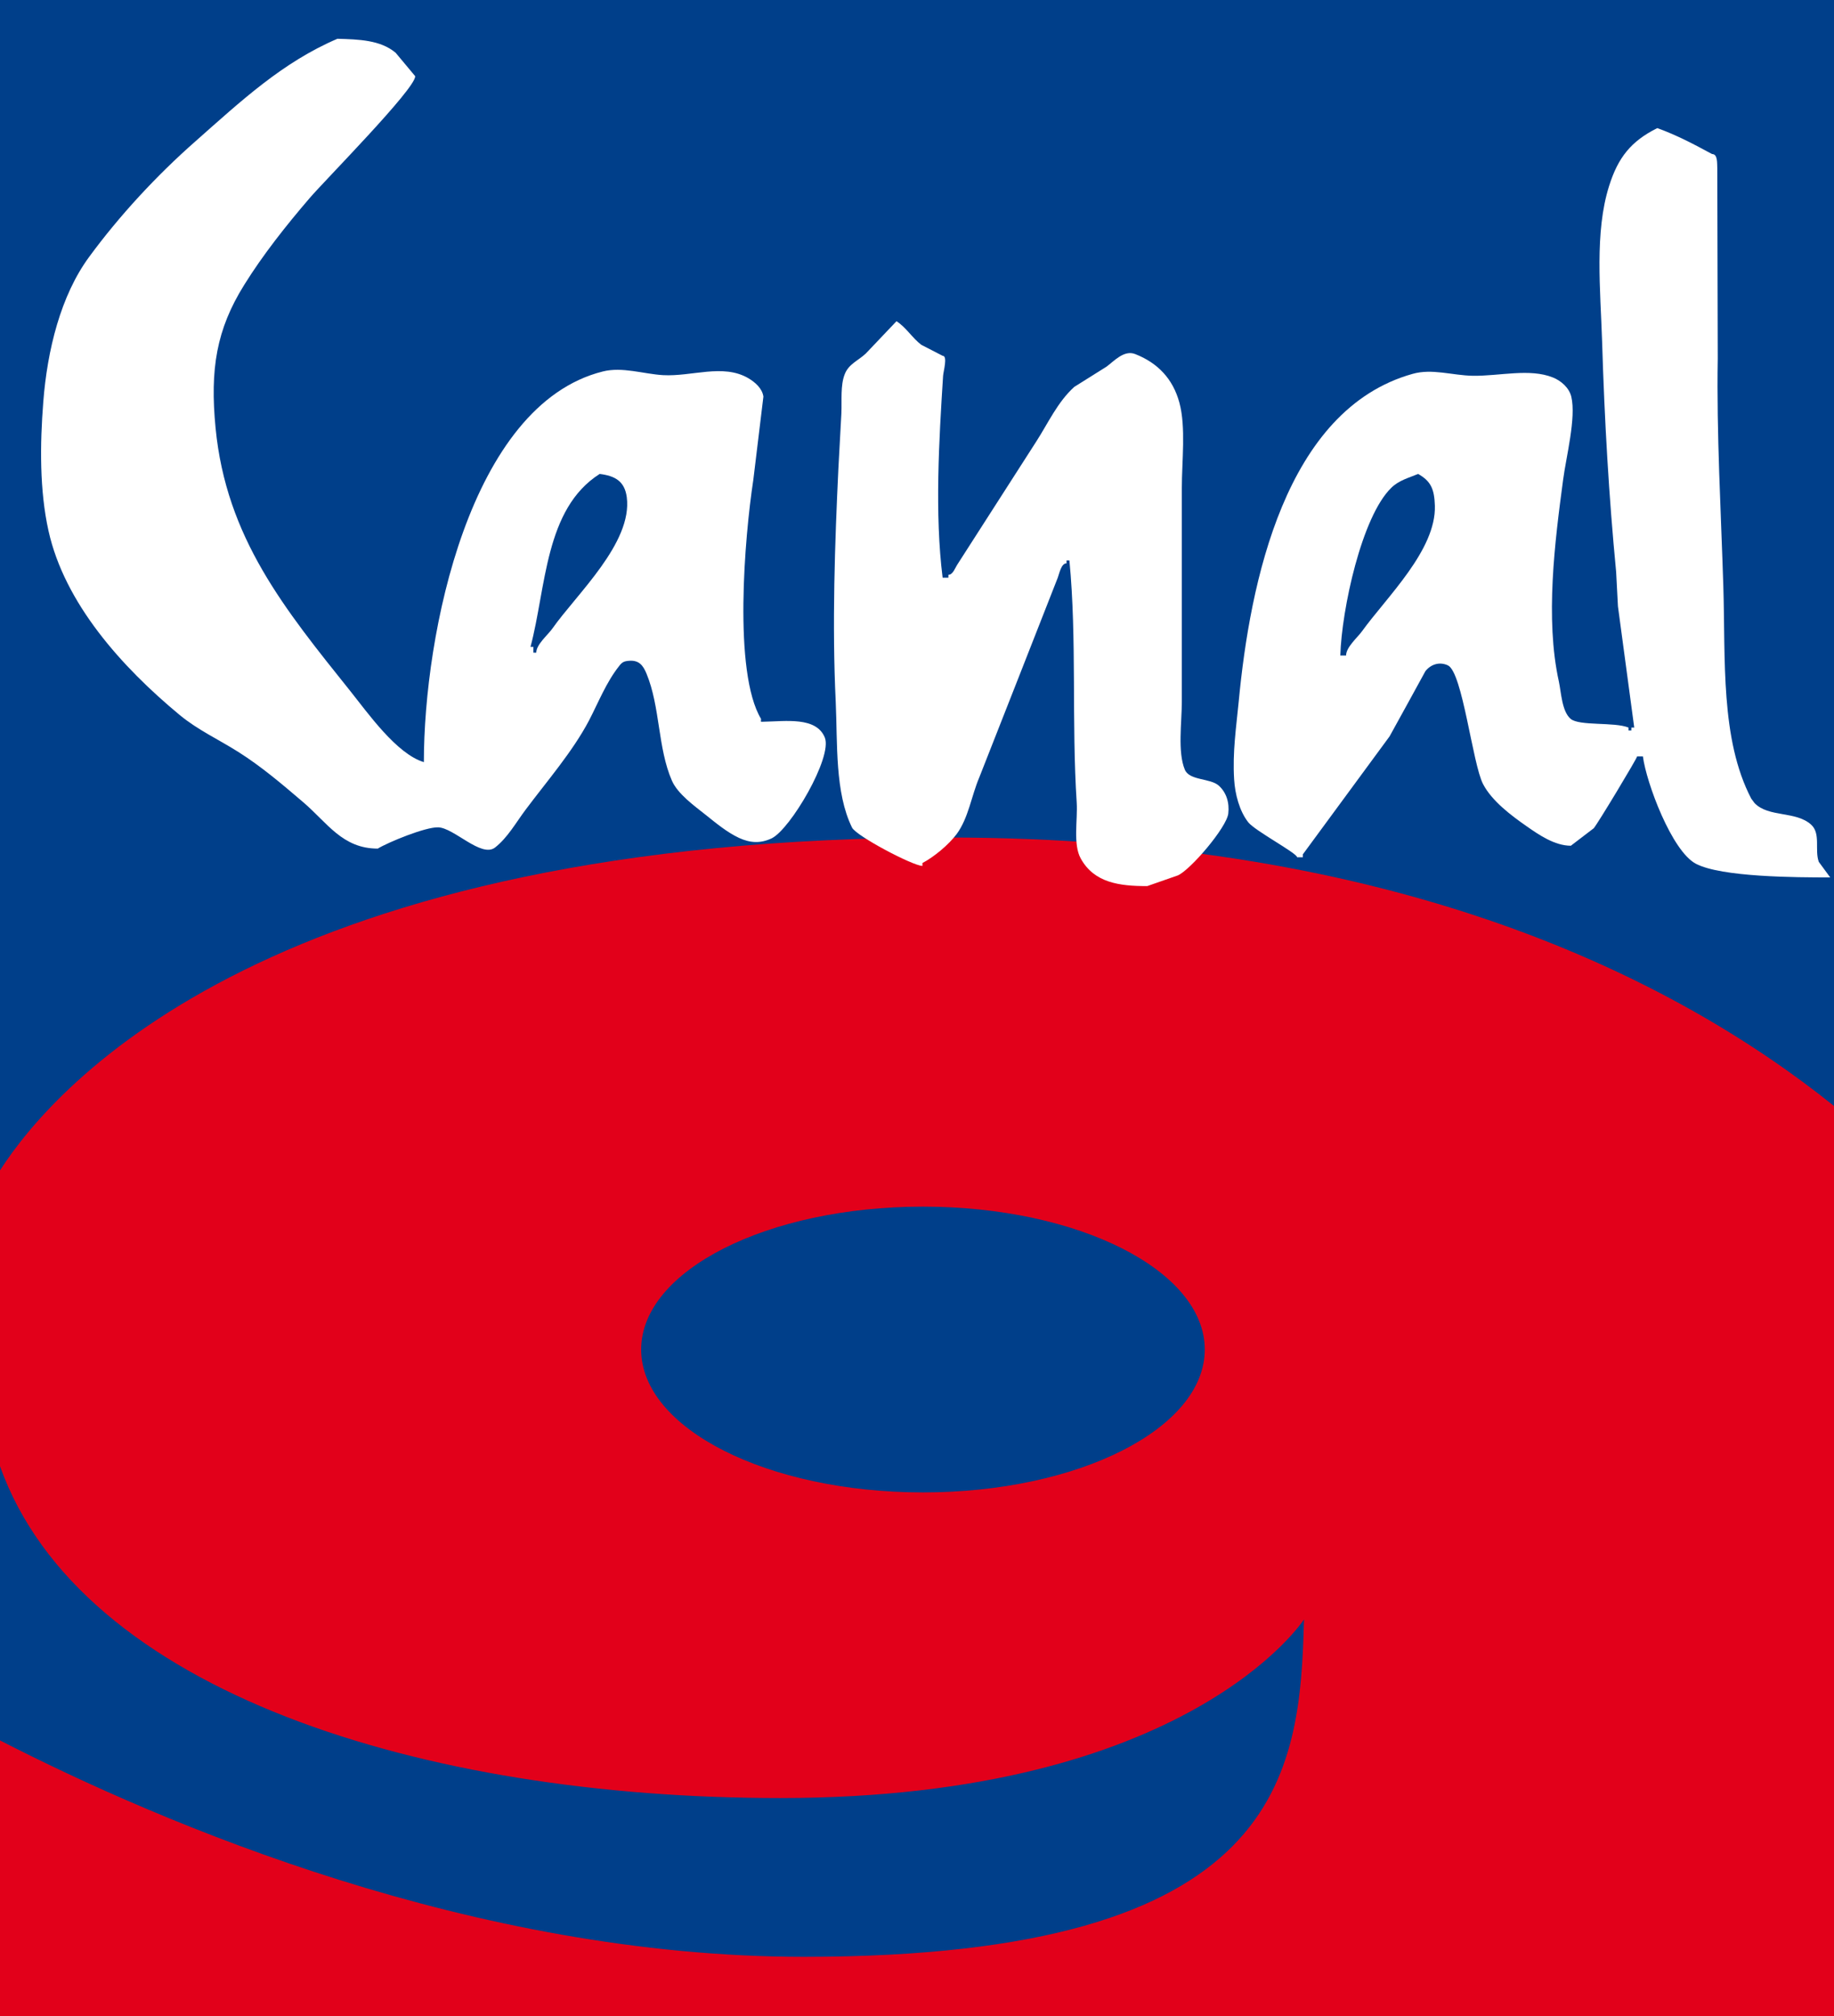
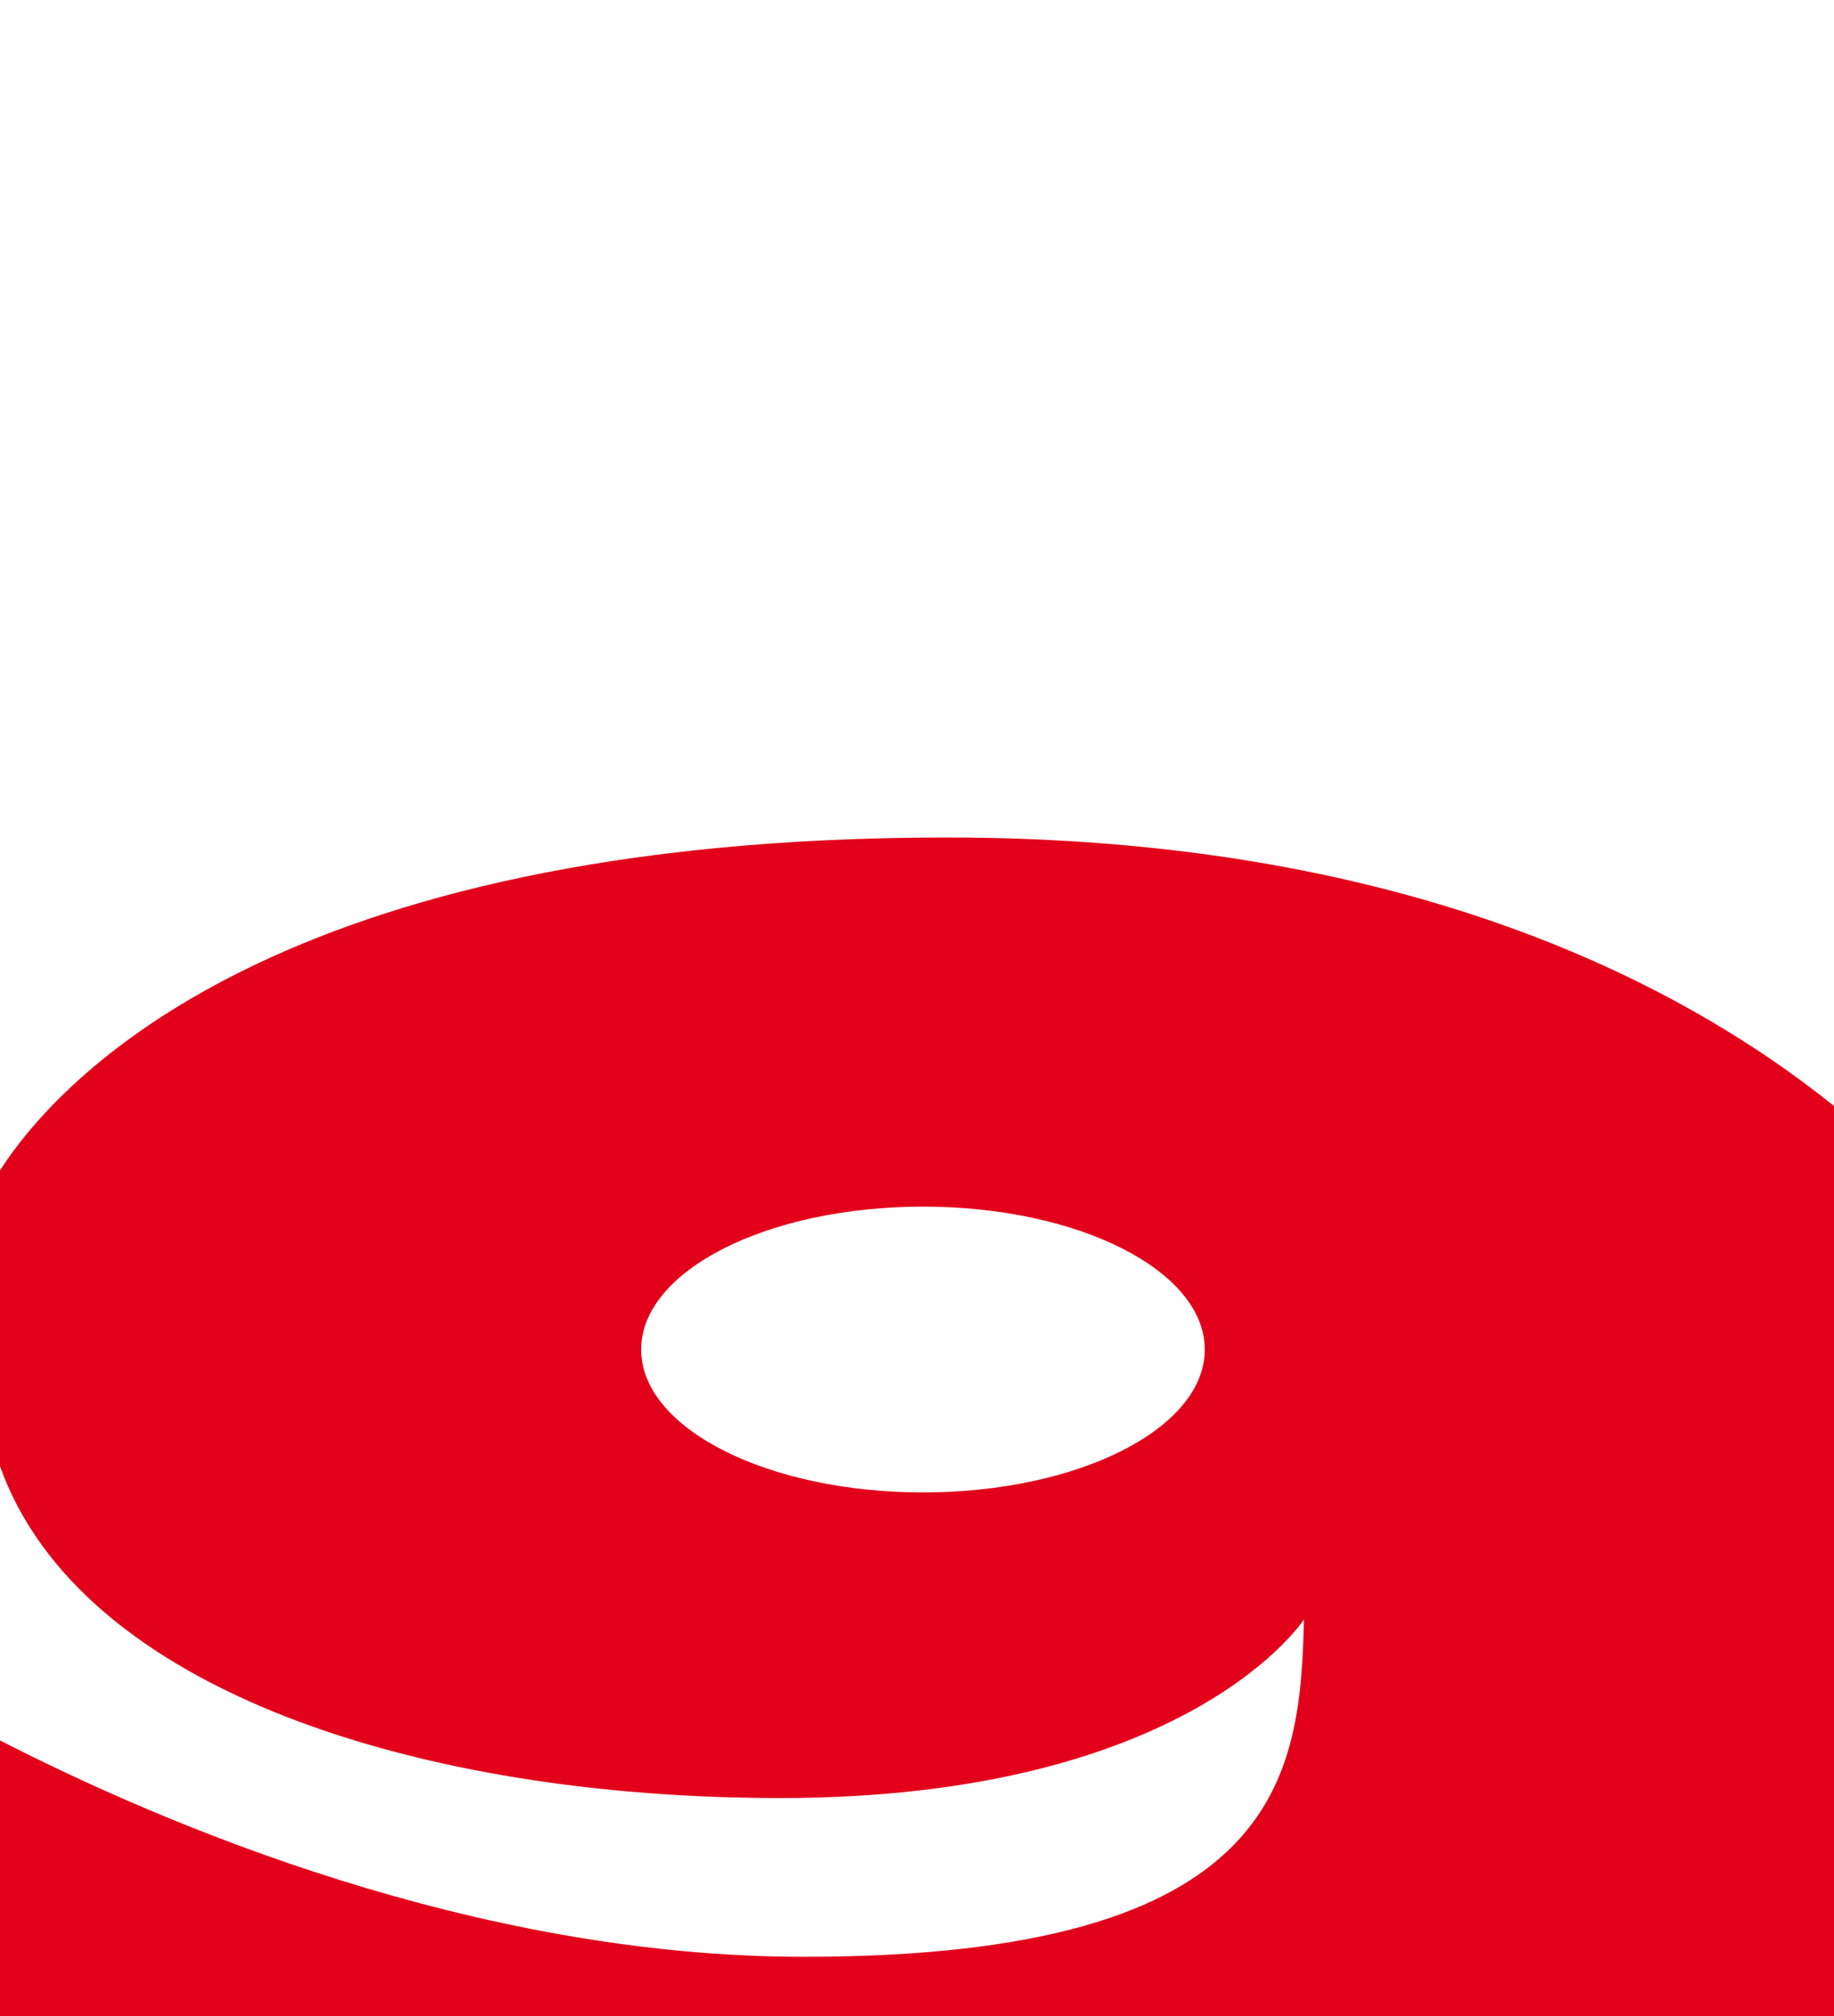
<svg xmlns="http://www.w3.org/2000/svg" version="1.1" id="Calque_1" width="204" height="224.277" viewBox="0 0 204 224.277" style="overflow:visible;enable-background:new 0 0 204 224.277;" xml:space="preserve">
-   <rect style="fill:#003F8A;" width="204" height="224.277" />
  <path style="fill:#E2001A;" d="M204,123.016c-17.646-14.163-48.52-29.862-98.689-29.862C30.664,93.154,6.39,120.25,0,130.178v32.905  c8.942,25.1,47.011,36.911,86.769,36.911c45.474,0,58.276-19.867,58.276-19.867c-0.441,17.218-2.207,37.527-55.627,37.527  c-36.719,0-71.352-14.81-89.418-24.069v30.691h204V123.016z M102.663,166c-17.312,0-31.346-7.116-31.346-15.894  s14.034-15.894,31.346-15.894c17.312,0,31.346,7.116,31.346,15.894S119.975,166,102.663,166z" />
-   <path style="fill:#FFFFFF;" d="M99.72,35.727c-1.142,1.202-2.284,2.404-3.426,3.606c-0.852,0.792-1.903,1.162-2.334,2.294  c-0.491,1.232-0.31,2.915-0.371,4.348c-0.11,2.034-0.22,4.067-0.331,6.091c-0.4,8.374-0.711,17.41-0.3,25.976  c0.21,4.688-0.1,10.107,1.813,14.004c0.451,0.932,6.782,4.268,7.833,4.268c0-0.111,0-0.211,0-0.321  c1.282-0.671,2.925-2.033,3.817-3.235c1.312-1.793,1.633-4.237,2.504-6.281c2.915-7.412,5.831-14.815,8.735-22.229  c0.17-0.451,0.381-1.592,0.971-1.592c0-0.111,0-0.211,0-0.321c0.111,0,0.221,0,0.322,0c0.842,8.765,0.23,18.011,0.811,26.937  c0.121,1.914-0.43,4.639,0.451,6.221c1.502,2.715,4.318,3.066,7.393,3.066c1.143-0.401,2.285-0.792,3.416-1.193  c1.422-0.641,5.41-5.318,5.6-6.871c0.141-1.213-0.209-2.344-1.051-3.105c-0.953-0.861-3.275-0.541-3.787-1.793  c-0.811-1.964-0.33-5.239-0.33-7.553c0-7.904,0-15.809,0-23.722c0-3.036,0.471-6.792-0.271-9.537  c-0.711-2.635-2.404-4.418-4.908-5.399c-1.252-0.501-2.373,0.801-3.205,1.402c-1.193,0.751-2.385,1.502-3.576,2.244  c-1.854,1.673-2.916,4.037-4.219,6.06c-2.914,4.538-5.819,9.076-8.734,13.613c-0.291,0.411-0.531,1.232-1.052,1.232  c0,0.11,0,0.221,0,0.32c-0.21,0-0.421,0-0.641,0c-0.892-7.092-0.401-15.356,0.05-22.438c0.03-0.501,0.541-2.244-0.05-2.244  c-0.792-0.411-1.583-0.812-2.374-1.222C101.463,37.58,100.802,36.428,99.72,35.727z" />
  <path style="fill:#FFFFFF;" d="M44.013,5.875c0.731,0.872,1.452,1.733,2.173,2.604c0,1.433-10.077,11.6-11.75,13.563  c-2.574,2.995-5.209,6.321-7.272,9.647c-3.095,4.958-3.816,9.386-3.186,15.908c1.182,12.23,7.704,20.165,14.996,29.281  c1.903,2.373,5.129,6.981,8.174,7.893c0-14.174,5.059-39.749,19.915-43.455c2.154-0.541,4.518,0.281,6.682,0.411  c3.206,0.181,6.662-1.302,9.477,0.331c0.771,0.451,1.562,1.142,1.693,2.054c-0.371,3.095-0.751,6.181-1.122,9.266  c-0.961,6.281-2.264,21.377,0.861,26.586c0,0.4-0.12,0.31,0.321,0.31c2.394-0.039,5.82-0.58,6.772,1.764  c0.881,2.184-3.837,10.208-5.911,11.209c-1.252,0.592-2.394,0.521-3.636-0.049c-1.332-0.621-2.594-1.674-3.736-2.585  c-1.232-0.981-3.085-2.304-3.727-3.786c-1.583-3.617-1.292-8.205-2.825-11.901c-0.37-0.892-0.821-1.532-1.973-1.423  c-0.541,0.041-0.761,0.171-1.072,0.582c-1.433,1.803-2.304,4.047-3.356,6.07c-1.823,3.455-4.668,6.731-7.022,9.877  c-1.072,1.422-2.024,3.155-3.436,4.247c-1.523,1.152-4.558-2.204-6.311-2.254c-1.422-0.05-5.57,1.663-6.722,2.364  c-3.937,0-5.6-2.865-8.314-5.179c-2.324-1.983-4.638-3.957-7.192-5.569c-2.194-1.393-4.498-2.435-6.532-4.117  C13.5,74.153,7.179,67.081,5.396,59.047c-1.002-4.497-0.952-9.626-0.581-14.354c0.441-5.73,1.933-11.82,5.109-16.128  c3.336-4.548,7.493-9.046,11.8-12.833c5.129-4.538,9.717-8.815,15.808-11.419C39.906,4.382,42.32,4.442,44.013,5.875z   M59.009,71.949c0.11,0,0.21,0,0.321,0c0,0.221,0,0.432,0,0.642c0.11,0,0.21,0,0.32,0c0-0.901,1.302-1.983,1.783-2.665  c2.685-3.826,8.946-9.546,8.285-14.625c-0.241-1.793-1.322-2.374-3.016-2.584C60.582,56.604,60.762,65.368,59.009,71.949z" />
-   <path style="fill:#FFFFFF;" d="M190.438,17.135c0.641,0,0.551,1.012,0.58,1.603c0.02,7.052,0.031,14.095,0.051,21.147  c-0.141,8.324,0.361,17.009,0.621,25.334c0.25,8.123-0.342,17.02,3.105,23.61c0.129,0.171,0.25,0.331,0.371,0.501  c1.562,1.613,4.588,0.852,6.291,2.395c1.092,0.991,0.369,2.805,0.85,4.137c0.432,0.581,0.852,1.152,1.273,1.732  c-3.777,0-12.111-0.029-14.945-1.521c-2.686-1.413-5.521-9.036-5.891-11.941c-0.211,0-0.432,0-0.643,0  c0,0.2-4.387,7.493-4.828,7.994c-0.842,0.65-1.691,1.292-2.543,1.943c-1.805,0-3.566-1.223-4.889-2.145  c-1.744-1.211-3.887-2.824-4.869-4.697c-1.182-2.244-2.283-12.472-3.926-13.223c-0.953-0.441-1.914-0.091-2.496,0.65  c-1.322,2.424-2.654,4.838-3.986,7.253c-3.215,4.378-6.432,8.745-9.646,13.122c0,0.111,0,0.211,0,0.321c-0.211,0-0.432,0-0.641,0  c0-0.451-4.689-2.945-5.43-3.887c-0.982-1.253-1.473-3.126-1.572-4.778c-0.191-3.035,0.24-5.851,0.51-8.655  c1.252-13.243,5.17-32.477,19.334-36.443c2.174-0.621,4.408,0.17,6.711,0.21c2.977,0.04,6.322-0.852,8.906,0.19  c0.902,0.36,1.803,1.142,2.043,2.134c0.561,2.354-0.59,6.762-0.91,9.246c-0.922,6.892-2.014,15.437-0.473,22.439  c0.262,1.212,0.332,3.306,1.303,4.146c0.951,0.822,4.879,0.331,6.441,0.973c0,0.109,0,0.21,0,0.32c0.111,0,0.211,0,0.32,0  c0-0.1,0-0.211,0-0.32c0.111,0,0.211,0,0.32,0c-0.6-4.488-1.211-8.986-1.812-13.484c-0.061-1.271-0.131-2.554-0.201-3.826  c-0.811-8.425-1.291-16.799-1.562-25.645c-0.18-5.66-0.852-12.141,0.781-17.29c0.992-3.155,2.436-4.979,5.359-6.431  C186.51,15.031,188.415,16.042,190.438,17.135z M154.766,54.249c-3.297,3.186-5.529,13.534-5.68,18.663c0.219,0,0.43,0,0.641,0  c0-0.922,1.252-1.984,1.764-2.686c2.744-3.807,8.264-9.045,8.113-13.984c-0.061-1.813-0.42-2.714-1.863-3.526  C156.7,53.157,155.627,53.408,154.766,54.249z" />
+   <path style="fill:#FFFFFF;" d="M190.438,17.135c0.641,0,0.551,1.012,0.58,1.603c0.02,7.052,0.031,14.095,0.051,21.147  c-0.141,8.324,0.361,17.009,0.621,25.334c0.25,8.123-0.342,17.02,3.105,23.61c0.129,0.171,0.25,0.331,0.371,0.501  c1.562,1.613,4.588,0.852,6.291,2.395c1.092,0.991,0.369,2.805,0.85,4.137c0.432,0.581,0.852,1.152,1.273,1.732  c-3.777,0-12.111-0.029-14.945-1.521c-2.686-1.413-5.521-9.036-5.891-11.941c-0.211,0-0.432,0-0.643,0  c0,0.2-4.387,7.493-4.828,7.994c-0.842,0.65-1.691,1.292-2.543,1.943c-1.805,0-3.566-1.223-4.889-2.145  c-1.744-1.211-3.887-2.824-4.869-4.697c-1.182-2.244-2.283-12.472-3.926-13.223c-0.953-0.441-1.914-0.091-2.496,0.65  c-1.322,2.424-2.654,4.838-3.986,7.253c-3.215,4.378-6.432,8.745-9.646,13.122c0,0.111,0,0.211,0,0.321c-0.211,0-0.432,0-0.641,0  c0-0.451-4.689-2.945-5.43-3.887c-0.982-1.253-1.473-3.126-1.572-4.778c-0.191-3.035,0.24-5.851,0.51-8.655  c1.252-13.243,5.17-32.477,19.334-36.443c2.174-0.621,4.408,0.17,6.711,0.21c2.977,0.04,6.322-0.852,8.906,0.19  c0.902,0.36,1.803,1.142,2.043,2.134c0.561,2.354-0.59,6.762-0.91,9.246c-0.922,6.892-2.014,15.437-0.473,22.439  c0.951,0.822,4.879,0.331,6.441,0.973c0,0.109,0,0.21,0,0.32c0.111,0,0.211,0,0.32,0  c0-0.1,0-0.211,0-0.32c0.111,0,0.211,0,0.32,0c-0.6-4.488-1.211-8.986-1.812-13.484c-0.061-1.271-0.131-2.554-0.201-3.826  c-0.811-8.425-1.291-16.799-1.562-25.645c-0.18-5.66-0.852-12.141,0.781-17.29c0.992-3.155,2.436-4.979,5.359-6.431  C186.51,15.031,188.415,16.042,190.438,17.135z M154.766,54.249c-3.297,3.186-5.529,13.534-5.68,18.663c0.219,0,0.43,0,0.641,0  c0-0.922,1.252-1.984,1.764-2.686c2.744-3.807,8.264-9.045,8.113-13.984c-0.061-1.813-0.42-2.714-1.863-3.526  C156.7,53.157,155.627,53.408,154.766,54.249z" />
</svg>